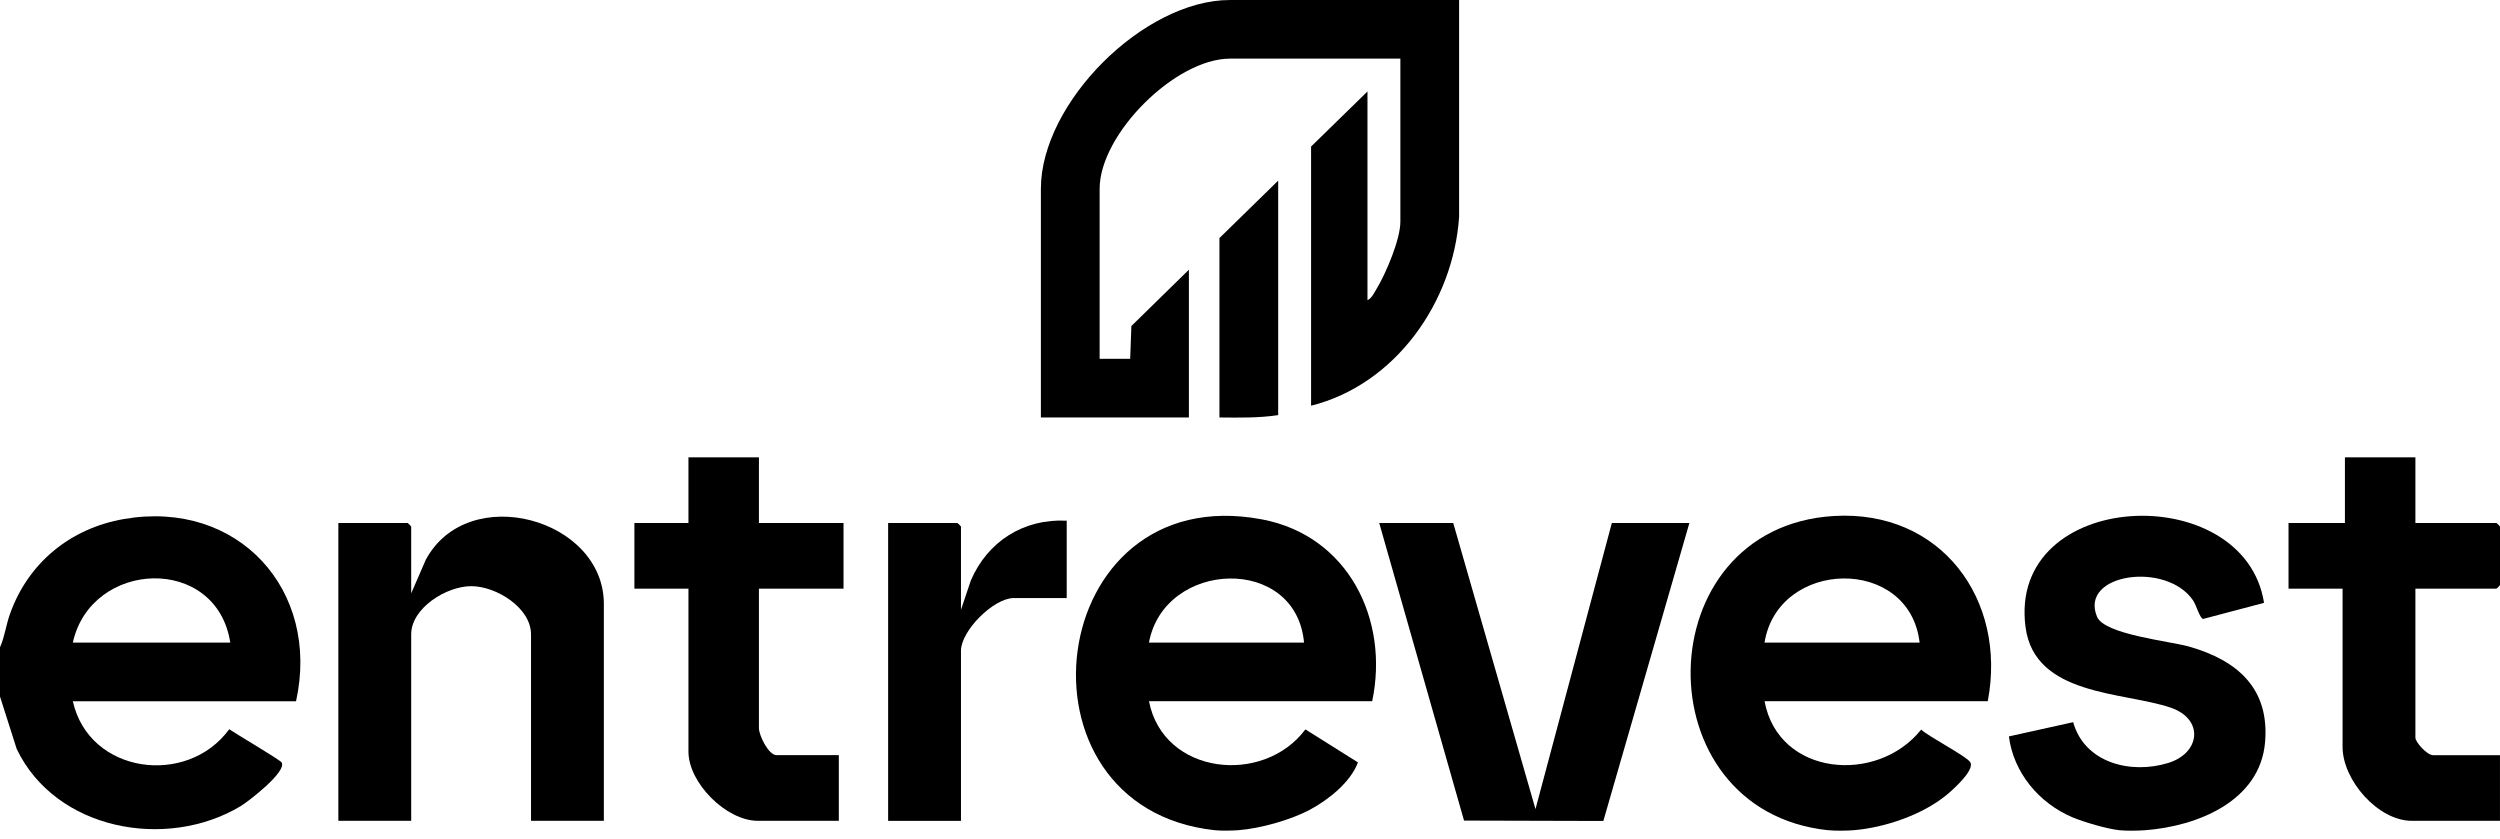
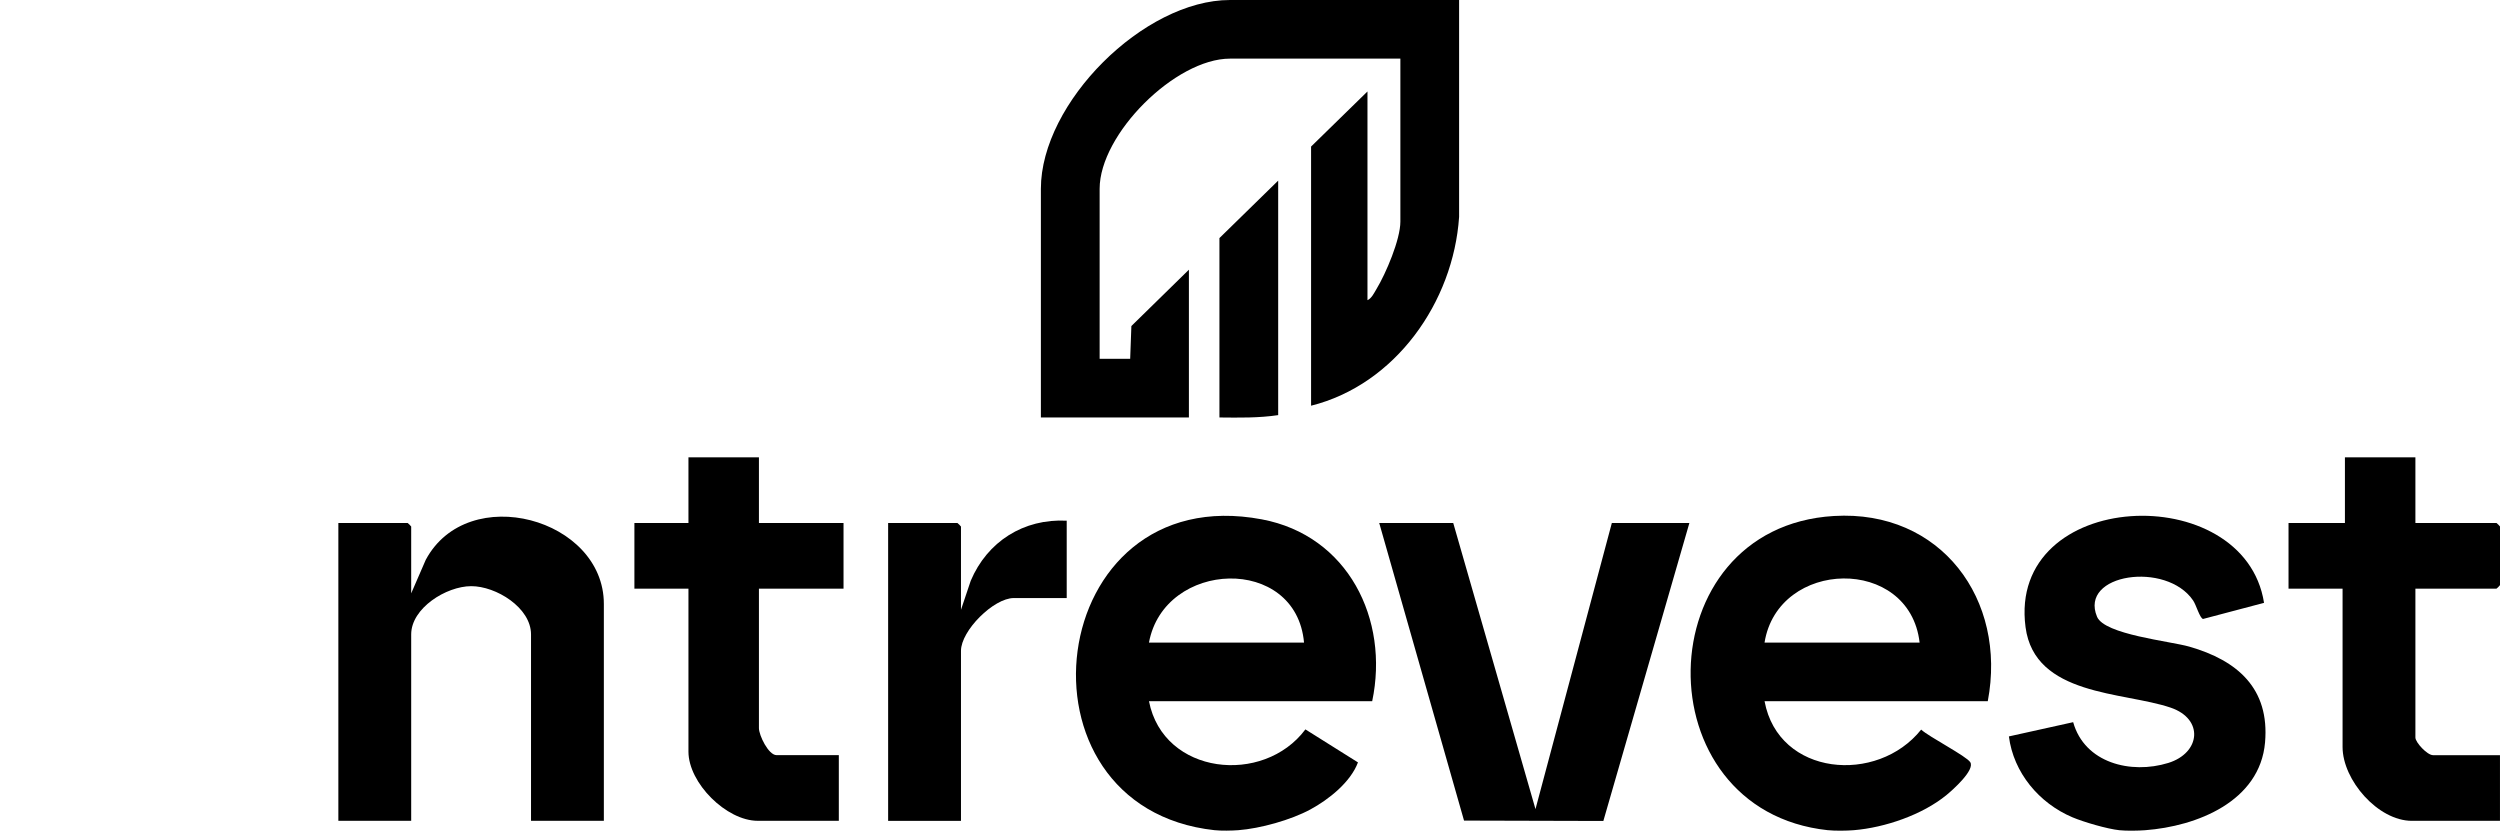
<svg xmlns="http://www.w3.org/2000/svg" width="292" height="98" viewBox="0 0 292 98" fill="none">
-   <path d="M0 75.603C0.555 74.353 0.703 73.005 1.167 71.703C3.299 65.72 8.235 61.701 14.487 60.619C27.821 58.314 37.443 68.936 34.578 81.905H8.507C10.408 90.437 21.907 91.882 26.771 85.174C27.541 85.709 32.716 88.745 32.897 89.058C33.526 90.132 29.04 93.598 28.073 94.178C19.418 99.345 6.505 96.96 1.953 87.486L0 81.355V75.603ZM26.895 75.054C25.305 64.758 10.652 65.346 8.507 75.054H26.895Z" fill="black" />
  <path d="M213.509 96.969C191.748 94.656 192.262 61.581 214.199 60.268C226.697 59.52 234.438 70.025 232.172 81.902H206.101C207.724 90.67 219.275 91.64 224.39 85.218C225.318 86.072 229.675 88.311 230.126 89.025C230.7 89.934 228.082 92.258 227.362 92.849C224.544 95.167 220.157 96.664 216.531 96.966C215.699 97.035 214.328 97.054 213.512 96.966L213.509 96.969ZM224.211 75.054C223.036 64.88 207.67 65.256 206.098 75.054H224.211Z" fill="black" />
  <path d="M141.884 96.969C117.31 94.305 121.9 55.862 147.386 60.661C157.448 62.556 162.288 72.324 160.272 81.903H134.201C135.885 90.531 147.573 91.758 152.471 85.193L158.61 89.047C157.753 91.347 155.206 93.382 153.047 94.547C150.77 95.777 147.194 96.772 144.631 96.967C143.859 97.024 142.642 97.049 141.887 96.967L141.884 96.969ZM152.311 75.055C151.391 64.767 135.984 65.385 134.198 75.055H152.311Z" fill="black" />
  <path d="M250.558 96.969C249.711 97.032 248.365 97.057 247.539 96.969C246.138 96.821 243.394 96.024 242.056 95.458C238.158 93.805 235.18 90.247 234.639 86.014L242.146 84.35C243.481 89.121 248.887 90.462 253.252 89.113C257.032 87.945 257.447 83.976 253.516 82.647C248.003 80.781 237.644 81.311 236.584 73.252C234.45 57.045 262.147 55.848 264.44 70.412L257.312 72.296C256.93 72.181 256.518 70.67 256.161 70.143C253.041 65.517 242.817 67 244.935 72.038C245.808 74.12 253.453 74.881 255.708 75.526C261.35 77.144 265.102 80.419 264.559 86.707C263.962 93.609 256.59 96.516 250.552 96.969H250.558Z" fill="black" />
  <path d="M70.53 95.873H62.023V74.096C62.023 70.972 57.933 68.453 55.026 68.464C52.12 68.475 48.027 71.03 48.027 74.096V95.873H39.52V61.086H47.615C47.645 61.086 48.027 61.468 48.027 61.498V69.305L49.728 65.388C54.653 56.202 70.53 60.545 70.53 70.538V95.876V95.873Z" fill="black" />
  <path d="M169.738 61.086L179.344 94.505L188.263 61.086H197.32L187.271 95.889L170.999 95.845L161.093 61.086H169.738Z" fill="black" />
  <path d="M282.119 53.414V61.084H291.588C291.618 61.084 292 61.465 292 61.495V68.344C292 68.374 291.618 68.756 291.588 68.756H282.119V86.149C282.119 86.709 283.496 88.204 284.177 88.204H291.997V95.873H281.707C277.744 95.873 273.612 91.11 273.612 87.245V68.756H267.3V61.086H273.887V53.417H282.119V53.414Z" fill="black" />
  <path d="M88.643 53.414V61.084H98.524V68.753H88.643V85.05C88.643 85.874 89.753 88.201 90.701 88.201H97.974V95.87H88.506C84.836 95.87 80.411 91.453 80.411 87.789V68.753H74.098V61.084H80.411V53.414H88.643Z" fill="black" />
  <path d="M124.592 60.812V69.852H118.417C116.052 69.852 112.242 73.664 112.242 76.016V95.876H103.734V61.089H111.83C111.86 61.089 112.242 61.471 112.242 61.501V71.225L113.379 67.841C115.313 63.259 119.562 60.553 124.592 60.817V60.812Z" fill="black" />
  <path d="M149.292 48.486C147.02 48.827 144.729 48.783 142.43 48.761V27.808L149.292 21.097V48.486ZM170.423 25.335C169.75 35.29 162.979 44.92 153.134 47.387V17.119L159.721 10.683V35.062C160.205 34.85 160.499 34.213 160.765 33.773C161.875 31.944 163.564 27.977 163.564 25.884V6.848H143.668C137.279 6.848 128.437 15.666 128.437 22.05V41.91H132.005L132.145 38.081L138.864 31.502V48.758H121.575V22.05C121.575 11.996 133.604 0 143.666 0H170.423V25.335Z" fill="black" />
</svg>